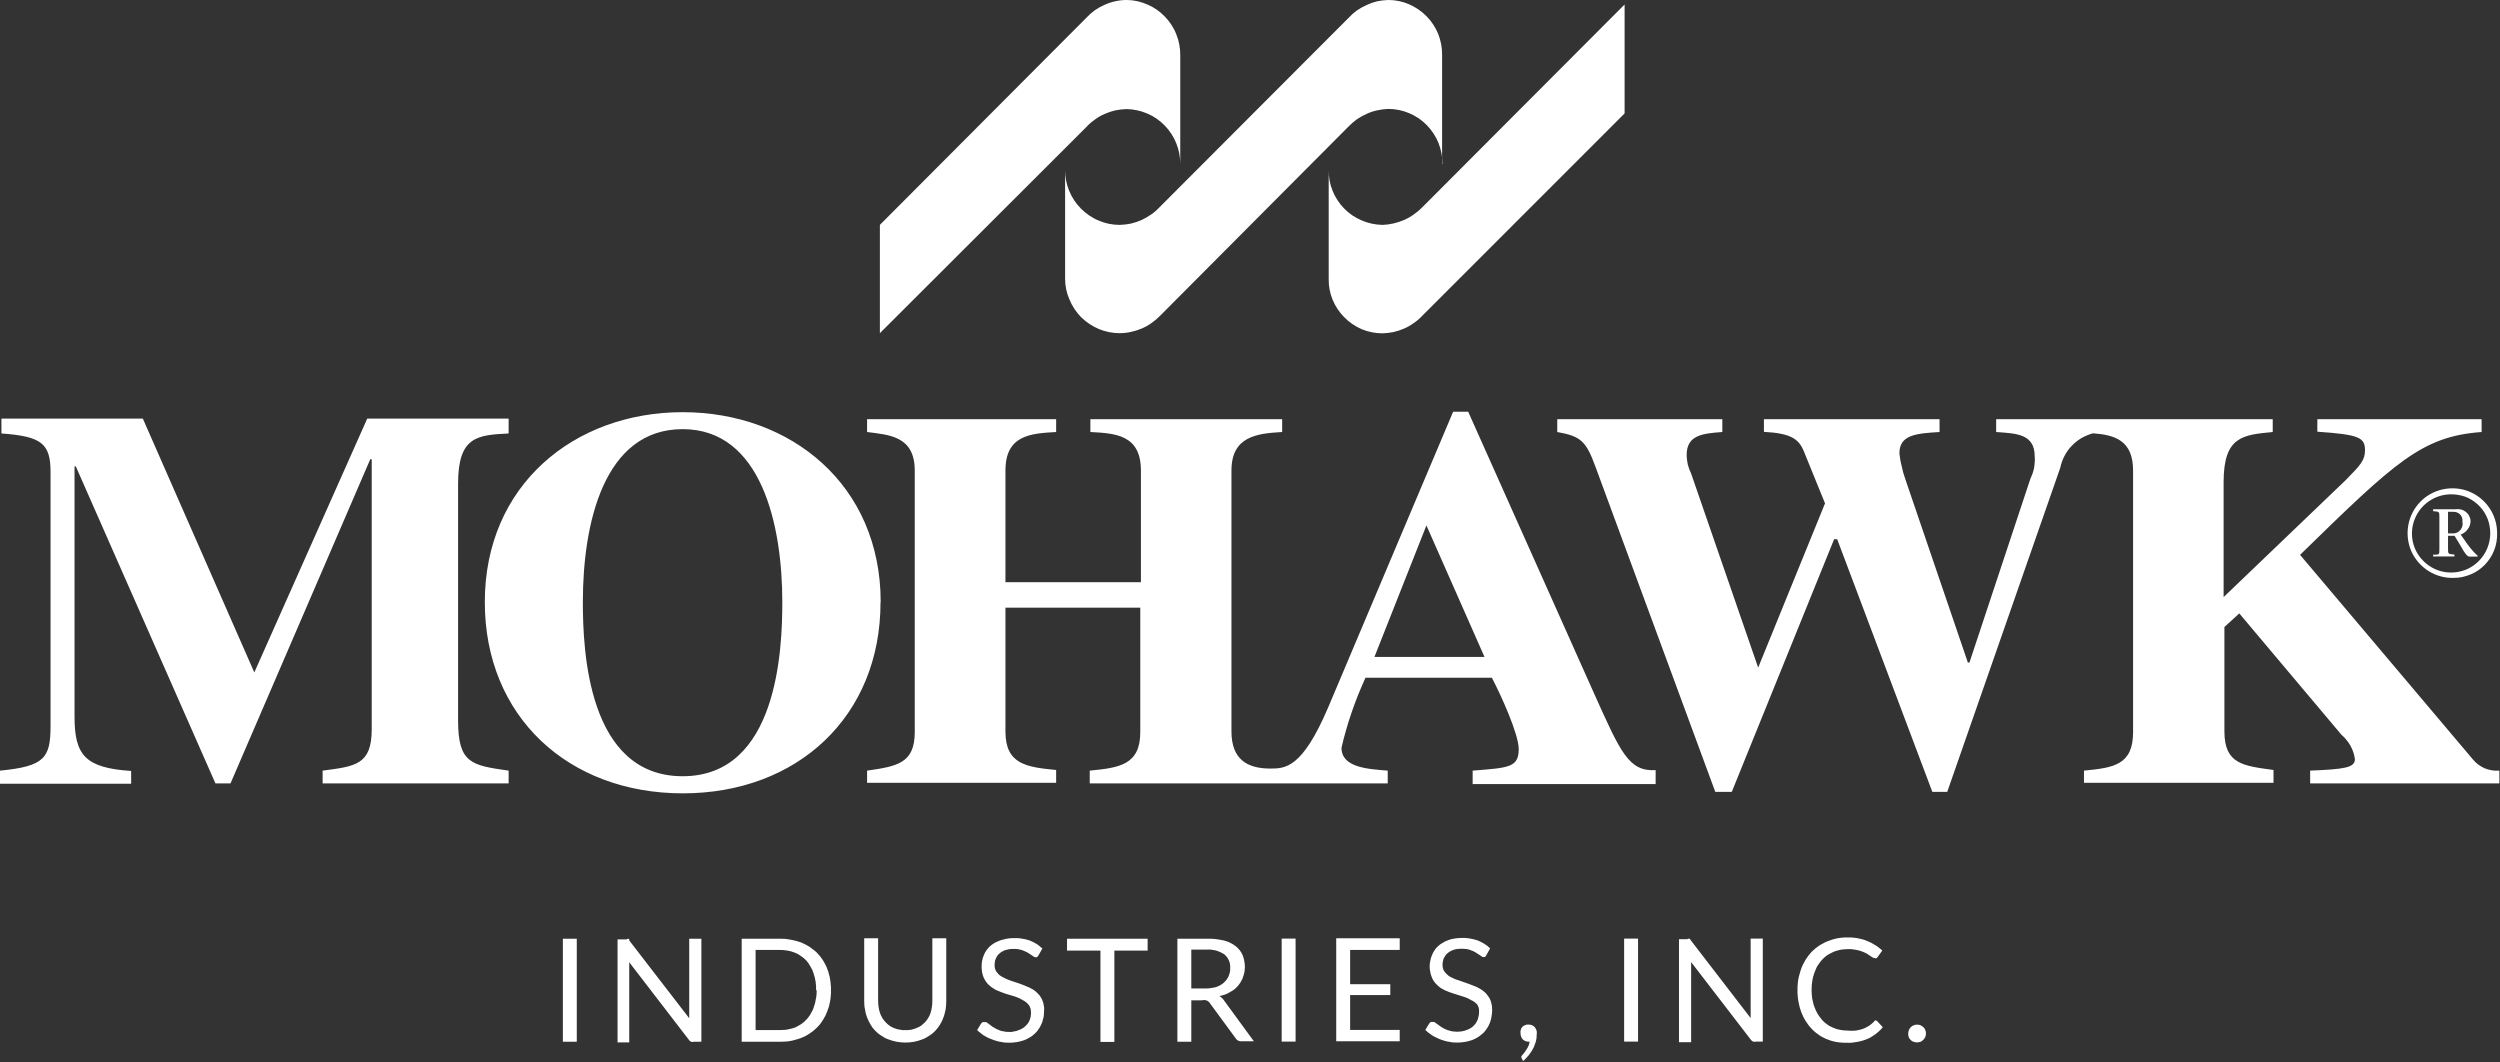
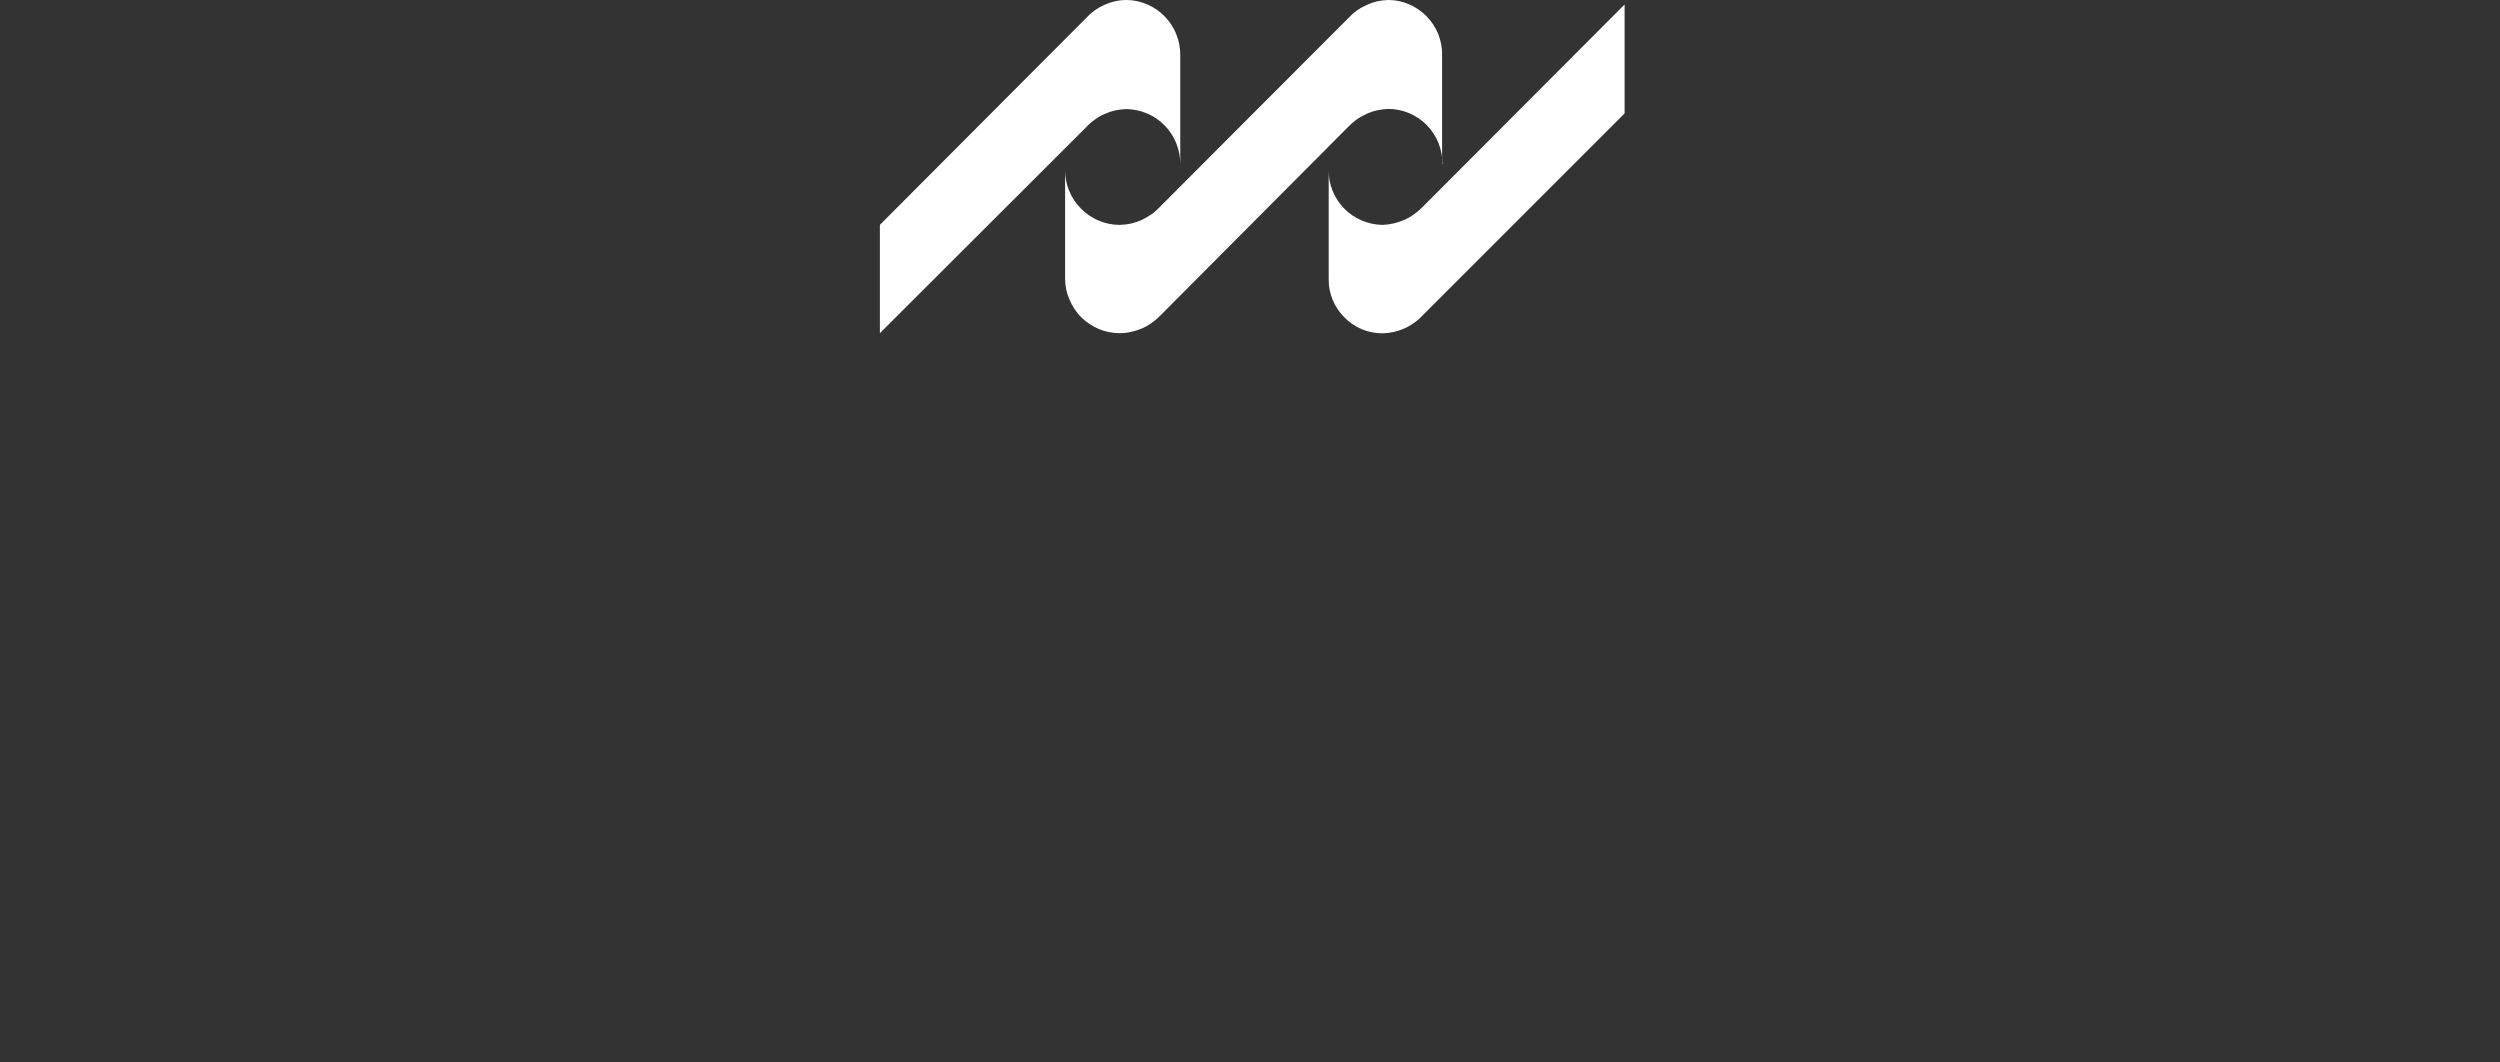
<svg xmlns="http://www.w3.org/2000/svg" version="1.2" viewBox="0 0 1563 664" width="1563" height="664">
  <rect x="0" y="0" width="1563" height="664" fill="#333333" stroke="none" />
  <title>logo (66)-svg</title>
  <style>
		.s0 { fill: #ffffff } 
	</style>
  <g id="Layer">
    <path id="Layer" class="s0" d="m1015.7 70.9l-126.4 126.4q-2.4 2.6-5.3 4.6-2.9 2.1-6.1 3.5-3.2 1.4-6.7 2.2-3.4 0.7-6.9 0.8c-4.5 0-8.9-0.9-13-2.6-4.1-1.8-7.8-4.3-10.9-7.5-3.2-3.2-5.6-6.9-7.3-11-1.7-4.2-2.5-8.6-2.4-13v-68.2c-0.1 4.5 0.7 8.9 2.4 13.1 1.6 4.1 4.1 7.9 7.2 11.1 3.1 3.2 6.9 5.8 11 7.5 4.1 1.8 8.5 2.7 13 2.8q3.5-0.1 6.9-0.9 3.5-0.8 6.7-2.2 3.2-1.4 6.1-3.5 2.9-2 5.3-4.5l126.4-126.7zm-113.9 31.7c0.1-4.5-0.8-8.9-2.4-13.1-1.7-4.2-4.2-8-7.3-11.2-3.1-3.2-6.9-5.8-11-7.5-4.2-1.8-8.6-2.7-13.1-2.7q-3.5 0.1-7 0.9-3.4 0.7-6.6 2.2-3.2 1.4-6.1 3.4-2.9 2.1-5.3 4.6l-117.6 118.1q-2.5 2.6-5.4 4.6-2.9 2.1-6.2 3.5-3.3 1.4-6.7 2.1-3.5 0.8-7.1 0.8c-4.5 0-8.9-0.9-13-2.6-4.1-1.7-7.9-4.3-11.1-7.4-3.1-3.2-5.6-6.9-7.3-11.1-1.8-4.1-2.7-8.5-2.7-13v-68.1c0 4.5 0.8 9 2.5 13.1 1.7 4.2 4.2 8 7.4 11.2 3.2 3.2 6.9 5.8 11.1 7.5 4.1 1.8 8.6 2.7 13.1 2.7q3.5-0.1 7-0.8 3.4-0.8 6.6-2.2 3.2-1.5 6.1-3.5 2.9-2 5.3-4.6l118.2-118.4q2.4-2.6 5.2-4.6 2.9-2 6.1-3.4 3.2-1.5 6.6-2.3 3.4-0.7 6.9-0.8c4.5 0 8.9 0.9 13 2.7 4.1 1.8 7.8 4.3 10.9 7.5 3.2 3.2 5.6 7 7.3 11.1 1.6 4.2 2.5 8.6 2.4 13.1v68.2zm-163.9 0c0-4.4-0.8-8.9-2.5-13-1.6-4.1-4.1-7.9-7.2-11.1-3.1-3.2-6.8-5.8-10.9-7.5-4.1-1.8-8.5-2.7-13-2.8q-3.5 0.1-7 0.8-3.4 0.8-6.6 2.2-3.3 1.4-6.1 3.5-2.9 2-5.3 4.6l-129.2 129v-67.7l129.1-129.5q2.4-2.6 5.3-4.7 2.9-2 6.1-3.4 3.3-1.5 6.7-2.2 3.5-0.8 7-0.8c4.5 0 8.9 1 13 2.8 4.1 1.7 7.8 4.3 10.9 7.5 3.1 3.2 5.6 6.9 7.2 11.1 1.7 4.1 2.5 8.5 2.5 13z" />
  </g>
  <g id="Layer">
-     <path id="Layer" fill-rule="evenodd" class="s0" d="m1444.3 489.8v-8c21.4-0.9 28-1.8 28-7.2q-0.3-2.2-1-4.3-0.7-2.1-1.8-4.1-1.1-1.9-2.5-3.6-1.4-1.8-3.1-3.2l-63.9-75.9-9.3 8.5v65.3c0 20.6 12 21.5 30.7 24.1v8h-118.5v-7.6c18.7-1.8 30.7-3.6 30.7-24.1v-163.5c0-18.7-11.2-22.3-25.1-23.3-2.5 0.7-4.9 1.7-7.2 3-2.2 1.3-4.3 3-6.1 4.9-1.8 1.8-3.3 4-4.5 6.3-1.2 2.3-2.1 4.8-2.6 7.3l-70.7 202.7h-9.3l-59.5-158h-1.9l-64 158h-10.3l-74.7-202.7c-6.1-16.8-9.3-19.6-24.1-22.3v-8h103.2v8c-12.1 0.9-22.3 1.8-22.3 14.3q0 1.5 0.2 3 0.2 1.5 0.5 3 0.4 1.5 0.9 2.9 0.5 1.4 1.2 2.8l41.9 121.3 41.8-102.7-13.1-32.2c-3.2-8.2-8.4-11.6-25.1-12.5v-7.9h109.8v8c-14.9 0.9-25.1 1.8-25.1 13.4q0.3 2.4 0.7 4.8 0.5 2.4 1.1 4.7 0.5 2.4 1.3 4.7 0.7 2.3 1.5 4.5l38.2 112h1l38-114.6q0.8-1.7 1.4-3.4 0.6-1.7 1-3.6 0.3-1.8 0.4-3.6 0.2-1.8 0-3.7c0-14.3-12-14.3-24.1-15.2v-8h172.9v8c-18.7 1.8-30.7 2.7-30.7 31.3v71.9l76.3-73.1c9.3-9.4 12.1-12.5 12.1-18.7 0-8-3.7-9.8-29.8-11.6v-7.8h102.7v8c-37.4 2.7-54 18.7-113.5 76.8l107.9 127.7q1.5 1.9 3.4 3.3 1.9 1.4 4 2.4 2.2 0.9 4.6 1.3 2.3 0.4 4.7 0.2v8zm-1126.3 0h-116.3v-8c20.5-2.7 30.7-3.6 30.7-25.9v-168.8h-0.9l-87.4 202.7h-9.4l-87.3-198.2h-0.8v156.4c0 24.1 6.6 32.1 35.4 34v8h-82v-8.2c28-2.7 31.6-8 31.6-28v-158.7c0-17.8-5.6-22.3-30.7-24.1v-9.3h88.4l69.7 158.7 70.6-158.7h88.4v9.3c-19.5 1-31.6 1.8-31.6 31.3v148.2c0 26.8 8.4 28 31.6 31.3zm232.5-113.4c0.1 71.6-52.1 119.6-123.6 119.6-71.6 0-123.8-48-123.8-119.6 0-73.2 56-118.7 123.7-118.7 67.6 0 123.8 45.4 123.8 118.7zm-61.4 0c0-48.2-13.1-108.1-62.3-108.1-49.3 0-62.4 58.9-62.4 108.1 0 29.5 2.8 108.9 62.4 108.9 59.5 0 62.3-79.5 62.3-108.9zm546 113.8h-114.4v-8.4c22.3-1.8 28.8-1.8 28.8-13.5 0-9.3-11.2-34-16.8-44.6h-79q-2.4 5.3-4.6 10.7-2.1 5.3-4 10.8-1.9 5.5-3.5 11.1-1.6 5.5-2.9 11.2c0 12.5 16.7 13.3 28.9 14.3v8h-186.3v-8c18.6-1.8 31.6-3.6 31.6-24.1v-77.8h-84.3v77.4c0 20.5 13 22.3 31.7 24.1v8h-118.2v-7.6c18.7-2.7 29.8-4.5 29.8-24.1v-163.5c0-21.5-15.8-22.3-29.8-24.1v-8h118.2v8c-15.8 0.9-31.7 1.8-31.7 24.1v69.8h84.7v-69.8c0-22.3-15.8-23.3-31.6-24.1v-8h119.9v8c-15.8 0.9-31.7 2.7-31.7 24.1v163.1c0 17.8 10.3 23.2 24.2 23.2 9.4 0 20 0 36.3-38.3l78.1-184.8h9.4l79 176.8c16.4 36.4 21.4 48.2 38.2 47.3zm-107-79.5l-36.3-82.2-32.5 82.2zm606.1-49.4c-11.4 0.4-21.9-6.2-26.6-16.6-4.6-10.5-2.4-22.7 5.5-30.9 7.9-8.2 20.1-10.7 30.6-6.5 10.6 4.3 17.5 14.6 17.5 26 0.1 3.6-0.5 7.2-1.8 10.6-1.3 3.4-3.3 6.5-5.8 9.1-2.5 2.6-5.5 4.7-8.9 6.1-3.3 1.4-6.9 2.2-10.5 2.2zm0-52.2c-10-0.7-19.5 4.8-23.8 13.8-4.4 9.1-2.8 19.9 4.1 27.2 6.8 7.4 17.4 9.8 26.8 6.2 9.4-3.7 15.5-12.7 15.6-22.7 0-3.1-0.5-6.2-1.6-9.1-1.1-2.8-2.7-5.5-4.8-7.7-2.1-2.3-4.6-4.1-7.4-5.5-2.8-1.3-5.8-2-8.9-2.2zm-13 9.3h14.1c1.1-0.2 2.2-0.1 3.3 0.1 1.1 0.3 2.1 0.8 3 1.5 0.9 0.7 1.6 1.5 2.1 2.5 0.5 1 0.9 2.1 0.9 3.2q0 1.4-0.5 2.8-0.4 1.3-1.3 2.4-0.8 1.2-2 2-1.1 0.9-2.4 1.3l4.5 6.4q0.7 0.9 1.4 1.8 0.7 0.9 1.5 1.8 0.7 0.8 1.5 1.6 0.9 0.8 1.7 1.6v0.6h-5c-2.5 0-4.6-5.5-9.4-13h-4.1v7.9c0 3.5 0 3.5 4 3.8v1.2h-13.3v-1.1c4 0 3.9 0 3.9-3.8v-19.5c0-3.7 0-3.6-3.9-3.9 0 0 0-1.2 0-1.2zm9.3 15.1h3.5q1.3-0.1 2.5-0.7 1.1-0.6 1.9-1.7 0.8-1 1.1-2.3 0.3-1.3 0-2.6 0.2-1.2-0.2-2.4-0.3-1.1-1.1-2-0.8-0.9-2-1.4-1.1-0.4-2.3-0.4h-3.4zm-1178.6 253.4h8.7v64.4h-8.7zm40 0.1h1.4l0.2 1.1 37.4 48.5c0-0.8 0-1.6 0-2.3 0-0.6 0-1.4 0-2v-45.4h7.6v64.4h-4.6q-0.3 0.1-0.5 0.1-0.2 0-0.4 0-0.2 0-0.5 0-0.2 0-0.4-0.1-0.2-0.1-0.4-0.2-0.2-0.1-0.4-0.3-0.1-0.2-0.3-0.3-0.2-0.2-0.3-0.4l-37.3-48.5q0 1.1 0 2.2 0 1.1 0 2v45.9h-7.3v-64.4h5.8zm127.6 32.1q0.1 1.7-0.1 3.4-0.1 1.6-0.4 3.3-0.3 1.7-0.7 3.3-0.5 1.6-1.1 3.2-0.5 1.4-1.2 2.8-0.7 1.3-1.5 2.6-0.8 1.3-1.7 2.5-1 1.2-2 2.2-1.1 1.1-2.3 2.1-1.2 0.9-2.4 1.7-1.3 0.9-2.6 1.6-1.4 0.6-2.8 1.2-1.6 0.6-3.2 1-1.6 0.5-3.2 0.8-1.6 0.3-3.3 0.4-1.6 0.1-3.3 0.1h-24v-64.4h24.1q1.7 0 3.3 0.1 1.7 0.2 3.3 0.5 1.6 0.3 3.2 0.7 1.6 0.5 3.2 1 1.4 0.6 2.8 1.3 1.3 0.7 2.6 1.5 1.2 0.8 2.4 1.8 1.2 0.9 2.3 2 1 1.1 2 2.3 0.9 1.2 1.7 2.4 0.8 1.3 1.5 2.7 0.7 1.3 1.2 2.8 0.6 1.5 1 3.2 0.5 1.6 0.7 3.2 0.3 1.7 0.4 3.4 0.2 1.6 0.1 3.3zm-9.3 0q0-1.3 0-2.7-0.1-1.3-0.3-2.7-0.2-1.3-0.5-2.6-0.4-1.3-0.8-2.6-0.3-1.1-0.8-2.2-0.5-1-1.1-2-0.5-1-1.2-2-0.7-0.9-1.4-1.8-0.8-0.8-1.6-1.5-0.9-0.7-1.8-1.3-0.9-0.7-1.8-1.2-1-0.5-2-0.9-1.1-0.4-2.3-0.8-1.1-0.3-2.3-0.5-1.2-0.2-2.4-0.3-1.2-0.1-2.4-0.1h-15.1v50.1h15.3q1.2 0 2.4-0.1 1.2 0 2.4-0.3 1.1-0.2 2.3-0.5 1.1-0.3 2.3-0.7 1-0.5 1.9-1 1-0.5 1.9-1.1 0.9-0.6 1.8-1.4 0.8-0.7 1.5-1.5 0.8-0.8 1.5-1.8 0.7-0.9 1.2-1.9 0.6-1 1.1-2 0.5-1 0.8-2.1 0.4-1.3 0.8-2.6 0.3-1.3 0.5-2.6 0.3-1.3 0.4-2.6 0.1-1.4 0.1-2.7zm55.7 24.9q0.9 0.1 1.8 0 1-0.1 1.9-0.2 0.9-0.2 1.8-0.5 0.8-0.2 1.7-0.6 0.8-0.3 1.5-0.7 0.7-0.4 1.4-0.8 0.6-0.5 1.2-1.1 0.7-0.5 1.2-1.1 0.6-0.6 1.1-1.3 0.5-0.7 0.9-1.4 0.4-0.8 0.8-1.5 0.3-0.8 0.6-1.6 0.3-0.9 0.5-1.8 0.2-0.9 0.3-1.8 0.2-1 0.2-1.9 0.1-0.9 0.1-1.9v-39.2h8.7v39.2q0 1.4-0.1 2.7-0.1 1.3-0.3 2.6-0.3 1.3-0.6 2.6-0.3 1.3-0.8 2.5-0.4 1.1-0.9 2.2-0.6 1.1-1.2 2.2-0.6 1-1.4 2-0.7 0.9-1.5 1.8-0.9 0.9-1.8 1.7-1 0.8-2 1.4-1 0.7-2.1 1.3-1 0.6-2.2 1-2.5 1-5.2 1.5-2.7 0.5-5.5 0.5-2.7 0-5.4-0.5-2.7-0.5-5.2-1.5-1.2-0.4-2.3-1-1.1-0.6-2.1-1.3-1-0.6-2-1.4-0.9-0.8-1.8-1.7-0.8-0.9-1.6-1.8-0.7-1-1.3-2-0.7-1.1-1.2-2.2-0.6-1.1-1-2.2-0.4-1.2-0.8-2.5-0.3-1.3-0.5-2.6-0.3-1.3-0.4-2.6-0.1-1.3-0.1-2.7v-39.2h8.7v39.1q0 1 0.1 1.9 0 0.9 0.2 1.9 0.1 0.9 0.3 1.8 0.2 0.9 0.5 1.8 0.3 0.8 0.6 1.6 0.4 0.8 0.8 1.5 0.4 0.7 0.9 1.4 0.5 0.7 1.1 1.3 0.5 0.6 1.2 1.2 0.6 0.5 1.2 1 0.7 0.5 1.4 0.9 0.8 0.4 1.5 0.7 0.9 0.4 1.7 0.6 0.9 0.3 1.8 0.4 0.9 0.2 1.8 0.3 0.9 0.1 1.8 0zm83.3-46.6q-0.1 0.1-0.2 0.3-0.1 0.1-0.2 0.2-0.1 0.2-0.2 0.3-0.2 0.1-0.3 0.2-0.1 0-0.3 0.1-0.1 0-0.2 0-0.2 0-0.3 0-0.2-0.1-0.3-0.1-0.3-0.1-0.5-0.1-0.3-0.1-0.5-0.3-0.3-0.1-0.5-0.3-0.2-0.1-0.4-0.3l-2.6-1.7q-0.4-0.3-0.9-0.5-0.4-0.2-0.9-0.4-0.5-0.3-1-0.4-0.4-0.2-0.9-0.4-0.7-0.2-1.3-0.3-0.7-0.2-1.3-0.3-0.7-0.1-1.4-0.1-0.7-0.1-1.3 0-0.7-0.1-1.3 0-0.7 0-1.3 0.1-0.7 0.1-1.3 0.3-0.6 0.1-1.3 0.3-0.5 0.2-1 0.4-0.5 0.2-0.9 0.5-0.5 0.3-1 0.6-0.4 0.3-0.8 0.7-0.4 0.3-0.7 0.6-0.3 0.4-0.6 0.8-0.3 0.4-0.5 0.8-0.3 0.5-0.4 0.9-0.2 0.5-0.4 1-0.1 0.5-0.2 0.9-0.1 0.5-0.1 1-0.1 0.5-0.1 1 0 0.6 0.1 1.2 0 0.6 0.2 1.2 0.2 0.6 0.4 1.1 0.3 0.5 0.6 1 0.4 0.5 0.8 0.9 0.4 0.5 0.8 0.9 0.5 0.3 1 0.7 0.4 0.3 1 0.6 0.6 0.3 1.2 0.6 0.6 0.3 1.2 0.6 0.6 0.3 1.2 0.5 0.7 0.2 1.3 0.5l5.7 1.9q2.9 1 5.7 2.3 0.7 0.2 1.3 0.6 0.7 0.3 1.3 0.7 0.6 0.4 1.2 0.8 0.6 0.5 1.1 0.9 0.6 0.5 1.1 1.1 0.5 0.5 1 1.1 0.4 0.6 0.8 1.2 0.4 0.6 0.7 1.3 0.3 0.8 0.6 1.6 0.3 0.8 0.4 1.7 0.2 0.8 0.3 1.7 0 0.9 0 1.7 0 1-0.1 2-0.1 1.1-0.2 2.1-0.2 1-0.5 1.9-0.2 1-0.6 2-0.4 0.9-0.8 1.7-0.4 0.9-1 1.7-0.5 0.8-1.1 1.6-0.6 0.7-1.3 1.4-0.7 0.7-1.5 1.3-0.8 0.7-1.7 1.2-0.8 0.5-1.8 1-0.9 0.4-1.8 0.8-1.1 0.4-2.3 0.7-1.1 0.3-2.3 0.5-1.2 0.2-2.4 0.3-1.2 0.1-2.3 0.1-1.5 0-3-0.1-1.4-0.2-2.9-0.5-1.4-0.2-2.8-0.7-1.4-0.4-2.7-1-1.3-0.4-2.4-1-1.2-0.6-2.3-1.3-1.1-0.7-2.1-1.6-1.1-0.8-2-1.7l2.5-4.1q0.1-0.1 0.2-0.2 0.1-0.1 0.2-0.2 0.1-0.1 0.2-0.2 0.1-0.1 0.3-0.2 0.1-0.1 0.2-0.1 0.2 0 0.3 0 0.2 0 0.3 0 0.1 0 0.3 0.1 0.1-0.1 0.3-0.1 0.2 0 0.3 0 0.2 0 0.4 0 0.1 0 0.3 0.1l1.7 1.2 2.1 1.6q0.3 0.2 0.7 0.4 0.3 0.2 0.7 0.4 0.3 0.2 0.7 0.4 0.3 0.2 0.7 0.4 0.4 0.2 0.9 0.3 0.4 0.2 0.8 0.4 0.5 0.1 0.9 0.3 0.5 0.1 1 0.2 0.5 0.1 1.1 0.2 0.5 0.1 1.1 0.2 0.5 0 1.1 0 0.6 0.1 1.1 0.1 0.8-0.1 1.5-0.1 0.7-0.1 1.4-0.3 0.7-0.1 1.4-0.3 0.7-0.2 1.3-0.5 0.6-0.2 1.1-0.4 0.6-0.3 1.1-0.6 0.5-0.3 1-0.6 0.5-0.4 0.9-0.8 0.5-0.4 0.8-0.8 0.4-0.4 0.8-0.9 0.3-0.5 0.6-1 0.2-0.5 0.5-1 0.2-0.6 0.4-1.2 0.1-0.6 0.3-1.2 0.1-0.6 0.1-1.2 0.1-0.6 0.1-1.2 0-0.6-0.1-1.2 0-0.7-0.2-1.3-0.2-0.6-0.4-1.1-0.3-0.6-0.6-1.1-0.4-0.5-0.8-0.9-0.4-0.5-0.9-0.8-0.4-0.4-0.9-0.7-0.5-0.4-1.1-0.6-0.6-0.4-1.2-0.7-0.6-0.4-1.3-0.7-0.6-0.2-1.3-0.5-0.6-0.3-1.3-0.5l-5.7-1.7c-1.9-0.7-3.8-1.3-5.7-2.2q-0.6-0.3-1.2-0.6-0.6-0.4-1.2-0.8-0.6-0.3-1.2-0.8-0.5-0.4-1-0.9-0.6-0.5-1.1-1-0.5-0.6-0.9-1.2-0.5-0.6-0.8-1.3-0.4-0.6-0.7-1.3-0.7-1.7-1-3.4-0.3-1.8-0.3-3.5 0-1.8 0.3-3.5 0.3-1.8 1-3.4 0.3-0.8 0.7-1.6 0.4-0.8 0.9-1.5 0.5-0.7 1.1-1.4 0.5-0.6 1.1-1.2 0.7-0.6 1.5-1.2 0.7-0.5 1.5-1 0.8-0.4 1.7-0.8 0.8-0.4 1.7-0.7 1-0.4 2-0.6 1.1-0.3 2.1-0.5 1.1-0.2 2.2-0.3 1.1-0.1 2.2-0.1 1.3 0 2.6 0 1.2 0.1 2.5 0.3 1.3 0.2 2.6 0.5 1.2 0.3 2.4 0.7 1.1 0.4 2.2 1 1 0.5 2 1.1 1 0.6 1.9 1.4 0.9 0.7 1.8 1.5zm68.3-10.5v7.4h-20.8v57.1h-8.7v-57.1h-20.9v-7.4zm27.3 64.4h-8.7v-64.4h18.6q1.4 0 2.7 0 1.3 0.1 2.6 0.2 1.3 0.2 2.6 0.4 1.3 0.2 2.6 0.5 1 0.3 2 0.6 0.9 0.4 1.9 0.8 0.9 0.5 1.8 1 0.8 0.6 1.7 1.2 0.7 0.5 1.3 1.2 0.6 0.6 1.2 1.3 0.5 0.7 1 1.5 0.4 0.8 0.8 1.6 0.3 0.9 0.6 1.8 0.3 0.9 0.4 1.8 0.2 0.9 0.3 1.9 0.1 0.9 0.1 1.9 0 0.8-0.1 1.6-0.1 0.8-0.2 1.6-0.2 0.8-0.4 1.6-0.2 0.8-0.5 1.5-0.2 0.7-0.5 1.4-0.4 0.7-0.8 1.4-0.3 0.7-0.8 1.3-0.4 0.6-0.9 1.2-0.6 0.6-1.1 1.2-0.6 0.5-1.2 1.1-0.7 0.5-1.3 0.9-0.7 0.5-1.4 0.8-0.8 0.5-1.6 0.9-0.8 0.4-1.6 0.7-0.9 0.3-1.8 0.5-0.8 0.3-1.7 0.5 0.4 0.2 0.8 0.5 0.4 0.3 0.7 0.6 0.4 0.4 0.7 0.7 0.3 0.4 0.6 0.8l18.7 25.6h-8q-0.5 0-1-0.1-0.5-0.2-1-0.4-0.4-0.3-0.8-0.6-0.4-0.4-0.6-0.8l-16.6-22.6q-0.2-0.2-0.4-0.3-0.2-0.2-0.5-0.4-0.2-0.1-0.4-0.2-0.3-0.1-0.5-0.2-0.3-0.1-0.7-0.1-0.3-0.1-0.7-0.1-0.3 0-0.6 0.1-0.4 0-0.7 0.1h-6.6zm0-33.2zm9.2-0.1q0.8 0 1.7-0.1 0.8 0 1.6-0.2 0.9-0.1 1.7-0.3 0.8-0.1 1.6-0.4 0.6-0.2 1.2-0.5 0.6-0.2 1.2-0.6 0.5-0.3 1.1-0.7 0.5-0.4 1-0.8 0.5-0.4 0.9-0.9 0.4-0.4 0.8-0.9 0.4-0.5 0.7-1.1 0.3-0.5 0.6-1.1 0.2-0.6 0.4-1.2 0.2-0.7 0.4-1.3 0.1-0.7 0.2-1.3 0-0.7 0-1.3 0.1-1.3-0.1-2.5-0.2-1.2-0.7-2.3-0.5-1.2-1.2-2.1-0.8-1-1.7-1.8-1.3-0.8-2.6-1.4-1.4-0.6-2.8-1-1.5-0.3-3-0.5-1.4-0.1-2.9 0h-9.3v24.3zm47.3-31.2h8.7v64.4h-8.7zm73.8 7.1h-31v21.4h25.1v6.8h-25.1v21.8h31v7.1h-39.7v-64.4h39.7zm54.1 3.4q0 0.1-0.1 0.2-0.1 0.2-0.2 0.3-0.1 0.1-0.3 0.3-0.1 0.1-0.2 0.2-0.1 0-0.3 0-0.1 0.1-0.3 0.1-0.1 0-0.2-0.1-0.2 0-0.3 0-0.3-0.1-0.6-0.1-0.2-0.1-0.4-0.3-0.3-0.1-0.5-0.3-0.2-0.1-0.4-0.3l-2.6-1.7q-0.5-0.3-0.9-0.5-0.5-0.2-0.9-0.5-0.5-0.2-1-0.3-0.5-0.2-0.9-0.4-0.7-0.2-1.3-0.4-0.7-0.1-1.4-0.2-0.6-0.1-1.3-0.1-0.7-0.1-1.4 0-0.6-0.1-1.3 0-0.6 0-1.3 0.1-0.6 0.1-1.2 0.2-0.7 0.2-1.3 0.4-0.5 0.2-1 0.4-0.5 0.2-1 0.5-0.4 0.3-0.9 0.6-0.4 0.3-0.8 0.6-0.4 0.4-0.7 0.7-0.3 0.4-0.6 0.8-0.3 0.4-0.5 0.8-0.3 0.5-0.5 0.9-0.2 0.5-0.3 1-0.1 0.4-0.2 0.9-0.1 0.5-0.2 1 0 0.5 0 1 0 0.6 0 1.2 0.1 0.6 0.3 1.2 0.1 0.6 0.4 1.1 0.3 0.5 0.6 1 0.4 0.5 0.8 0.9 0.4 0.5 0.8 0.8 0.5 0.4 0.9 0.8 0.5 0.3 1 0.6 0.6 0.3 1.2 0.6 0.6 0.3 1.3 0.6 0.6 0.3 1.2 0.5 0.6 0.2 1.3 0.4l5.7 2c1.9 0.7 3.8 1.4 5.7 2.2q0.6 0.3 1.3 0.7 0.6 0.3 1.3 0.7 0.6 0.4 1.2 0.8 0.6 0.5 1.1 0.9 0.6 0.5 1.1 1 0.5 0.6 0.9 1.2 0.5 0.6 0.9 1.2 0.4 0.6 0.7 1.3 0.3 0.8 0.6 1.6 0.2 0.8 0.4 1.7 0.2 0.8 0.2 1.7 0.1 0.8 0.1 1.7 0 1-0.1 2-0.1 1-0.3 2-0.1 1-0.4 2-0.3 1-0.6 1.9-0.4 0.9-0.8 1.8-0.5 0.9-1 1.7-0.5 0.8-1.1 1.5-0.6 0.8-1.3 1.5-0.8 0.7-1.6 1.3-0.8 0.6-1.6 1.2-0.9 0.5-1.8 1-0.9 0.4-1.8 0.8-1.2 0.4-2.3 0.7-1.2 0.3-2.3 0.5-1.2 0.2-2.4 0.3-1.2 0.1-2.4 0.1-1.4 0-2.9-0.1-1.4-0.2-2.9-0.5-1.4-0.2-2.8-0.7-1.4-0.4-2.8-1-1.2-0.5-2.3-1.1-1.2-0.5-2.3-1.3-1.1-0.7-2.1-1.5-1-0.8-1.9-1.7l2.5-4.1q0.1-0.1 0.2-0.2 0.1-0.1 0.2-0.2 0.1-0.1 0.2-0.2 0.1-0.1 0.2-0.2 0.2-0.1 0.3-0.1 0.1 0 0.3 0 0.1 0 0.3 0 0.1 0 0.2 0.1 0.2-0.1 0.4-0.1 0.1 0 0.3 0 0.2 0 0.3 0 0.2 0 0.3 0.1l1.7 1.2 2.2 1.6q0.3 0.2 0.6 0.4 0.4 0.2 0.7 0.4 0.4 0.2 0.7 0.4 0.4 0.2 0.8 0.4 0.4 0.2 0.8 0.3 0.5 0.2 0.9 0.4 0.5 0.1 0.9 0.2 0.5 0.2 0.9 0.3 0.6 0.1 1.1 0.2 0.6 0.1 1.1 0.1 0.6 0.1 1.2 0.1 0.5 0.1 1.1 0 0.7 0 1.4-0.1 0.7 0 1.4-0.2 0.7-0.1 1.4-0.3 0.6-0.2 1.3-0.5 0.6-0.2 1.1-0.4 0.6-0.3 1.1-0.6 0.5-0.3 1-0.6 0.5-0.4 0.9-0.8 0.4-0.4 0.8-0.8 0.4-0.5 0.7-0.9 0.4-0.5 0.6-1 0.3-0.5 0.5-1 0.3-0.6 0.4-1.2 0.2-0.6 0.3-1.2 0.1-0.6 0.2-1.2 0.1-0.6 0.1-1.2 0-0.6 0-1.2 0-0.7-0.1-1.3-0.1-0.6-0.4-1.2-0.2-0.6-0.5-1.1-0.4-0.5-0.8-0.9-0.5-0.4-1-0.8-0.5-0.4-1-0.7-0.5-0.3-1.1-0.5-0.6-0.4-1.2-0.7-0.6-0.3-1.2-0.6-0.6-0.2-1.3-0.5-0.6-0.2-1.2-0.4l-5.7-1.8c-2-0.6-3.9-1.3-5.7-2.1q-0.7-0.3-1.3-0.7-0.7-0.3-1.3-0.7-0.6-0.5-1.2-0.9-0.5-0.5-1.1-1-0.5-0.5-1-1-0.5-0.6-1-1.2-0.4-0.6-0.8-1.3-0.3-0.6-0.6-1.3-0.7-1.7-1-3.4-0.4-1.8-0.4-3.5 0-1.8 0.4-3.5 0.3-1.8 1-3.4 0.3-0.8 0.7-1.6 0.4-0.8 0.9-1.5 0.5-0.7 1-1.4 0.6-0.6 1.2-1.2 0.7-0.6 1.4-1.2 0.7-0.5 1.5-0.9 0.7-0.5 1.5-0.9 0.8-0.4 1.7-0.7 1-0.4 2-0.7 1.1-0.2 2.1-0.4 1.1-0.2 2.2-0.3 1.1-0.1 2.2-0.1 1.2 0 2.5 0 1.3 0.1 2.6 0.3 1.3 0.2 2.5 0.5 1.3 0.3 2.5 0.7 1.1 0.4 2.2 1 1 0.5 2 1.1 1 0.6 1.9 1.3 0.9 0.8 1.8 1.6zm21.4 48.4q0-0.5 0-1 0.1-0.4 0.2-0.9 0.1-0.5 0.3-0.9 0.3-0.4 0.6-0.8 0.3-0.4 0.8-0.7 0.5-0.3 1-0.5 0.5-0.2 1-0.3 0.5 0 1.1 0 0.3 0 0.6 0 0.3 0 0.6 0.1 0.3 0 0.6 0.1 0.2 0.1 0.5 0.2 0.3 0.2 0.5 0.3 0.3 0.2 0.5 0.3 0.2 0.2 0.4 0.4 0.2 0.2 0.4 0.4 0.2 0.3 0.3 0.5 0.2 0.3 0.3 0.5 0.1 0.3 0.2 0.6 0.1 0.2 0.2 0.5 0.1 0.3 0.1 0.6 0 0.3 0 0.7 0 0.3 0 0.6 0 0.3-0.1 0.6 0 0.6 0 1.1-0.1 0.5-0.1 1-0.1 0.6-0.2 1.1-0.1 0.5-0.2 1-0.2 0.6-0.4 1.1-0.2 0.6-0.4 1.1-0.2 0.6-0.4 1.1-0.3 0.5-0.5 1-0.3 0.6-0.6 1.1-0.3 0.6-0.7 1.1-0.3 0.5-0.7 1-0.3 0.5-0.7 1-0.4 0.5-0.9 1-0.4 0.5-0.9 1-0.4 0.4-0.9 0.9-0.5 0.4-1 0.8l-0.4-1.3-0.5-0.5q0-0.1 0-0.2 0-0.1 0-0.1 0-0.1 0-0.2 0-0.1 0-0.2 0-0.1 0-0.1-0.1-0.1-0.1-0.2 0-0.1 0.1-0.2 0 0 0-0.1l0.5-0.6 1.1-1.3 1.4-2q0.2-0.2 0.3-0.5 0.2-0.3 0.4-0.6 0.1-0.3 0.3-0.6 0.1-0.3 0.3-0.6 0.1-0.3 0.3-0.7 0.1-0.3 0.2-0.7 0.1-0.3 0.2-0.7 0.1-0.3 0.1-0.7h-0.5q-0.6 0-1.1-0.1-0.5-0.1-1-0.3-0.5-0.2-1-0.5-0.4-0.3-0.8-0.7-0.3-0.4-0.6-0.9-0.2-0.4-0.4-1-0.2-0.5-0.2-1-0.1-0.5-0.1-1.1zm64.8-58.9h8.7v64.4h-8.7zm39.7 0.1h1.4l0.6 1 37.4 48.6c0-0.8 0-1.6 0-2.3 0-0.6 0-1.4 0-2v-45.4h7.6v64.4h-4.4q-0.2 0.1-0.4 0.1-0.2 0-0.4 0-0.2 0-0.4 0-0.2 0-0.5-0.1-0.2-0.1-0.3-0.2-0.2-0.2-0.4-0.3-0.2-0.2-0.4-0.3-0.1-0.2-0.3-0.4l-37.3-48.5q0 1.1 0 2.2 0 1.1 0 2v45.9h-7.6v-64.4h5.5zm117.3 51q0.2 0 0.4 0.1 0.1 0 0.3 0.1 0.2 0.1 0.3 0.2 0.2 0.1 0.3 0.2l3.4 3.7q-0.9 1.2-2 2.2-1.1 1-2.2 1.9-1.2 0.9-2.5 1.7-1.2 0.8-2.6 1.4-1.6 0.7-3.3 1.2-1.6 0.5-3.4 0.8-1.7 0.3-3.4 0.5-1.8 0.1-3.5 0-1.6 0.1-3.2-0.1-1.6-0.1-3.2-0.4-1.6-0.3-3.2-0.8-1.5-0.5-3-1.1-1.3-0.6-2.6-1.3-1.3-0.7-2.4-1.6-1.2-0.8-2.3-1.8-1.1-0.9-2-2-1.1-1.1-2-2.4-0.9-1.2-1.7-2.5-0.8-1.3-1.4-2.7-0.7-1.4-1.2-2.9-0.6-1.6-1-3.2-0.4-1.7-0.7-3.3-0.3-1.7-0.4-3.4-0.2-1.7-0.1-3.4-0.1-1.7 0.1-3.4 0.1-1.7 0.4-3.4 0.3-1.7 0.8-3.3 0.4-1.6 1-3.2 0.5-1.5 1.2-2.9 0.7-1.4 1.5-2.7 0.8-1.3 1.7-2.5 1-1.3 2-2.4 1.1-1.1 2.3-2.1 1.1-0.9 2.4-1.8 1.2-0.8 2.6-1.5 1.3-0.8 2.7-1.3 1.5-0.6 3.1-1.1 1.6-0.5 3.2-0.8 1.6-0.3 3.2-0.4 1.7-0.2 3.3-0.1 1.6-0.1 3.1 0.1 1.6 0.1 3.1 0.4 1.5 0.3 3 0.7 1.5 0.4 2.9 1 1.3 0.5 2.6 1.2 1.2 0.6 2.4 1.4 1.2 0.7 2.3 1.6 1.1 0.8 2.1 1.8l-2.9 4q-0.1 0.1-0.2 0.2 0 0.1-0.1 0.2-0.1 0.1-0.2 0.2-0.1 0.1-0.2 0.1-0.1 0.1-0.3 0.1-0.1 0-0.2 0-0.2 0-0.3 0-0.2 0-0.3-0.1-0.3 0-0.5-0.1-0.3 0-0.5-0.1-0.3-0.1-0.5-0.3-0.2-0.1-0.5-0.3-0.3-0.3-0.7-0.5-0.4-0.3-0.8-0.5-0.3-0.3-0.7-0.5-0.4-0.3-0.8-0.5-0.6-0.3-1.2-0.6-0.5-0.2-1.1-0.5-0.6-0.2-1.2-0.4-0.6-0.3-1.2-0.4-0.9-0.3-1.7-0.4-0.9-0.2-1.8-0.3-0.8-0.1-1.7-0.2-0.9 0-1.8 0-1.2 0-2.4 0.1-1.2 0.1-2.4 0.3-1.1 0.3-2.3 0.6-1.1 0.3-2.2 0.8-1 0.4-2 1-1 0.5-1.9 1.1-0.9 0.7-1.7 1.4-0.8 0.7-1.5 1.5-0.8 0.9-1.5 1.9-0.7 0.9-1.3 1.9-0.6 1-1 2.1-0.5 1.1-0.9 2.2-0.4 1.2-0.8 2.6-0.3 1.3-0.5 2.6-0.2 1.4-0.3 2.7-0.1 1.4-0.1 2.7 0 1.4 0.1 2.7 0.1 1.4 0.3 2.8 0.3 1.3 0.6 2.6 0.3 1.4 0.8 2.6 0.4 1.1 0.9 2.2 0.5 1.1 1.1 2.1 0.6 1 1.3 1.9 0.7 1 1.5 1.9 0.7 0.8 1.5 1.5 0.8 0.7 1.7 1.3 0.9 0.7 1.9 1.2 0.9 0.5 2 0.9 1 0.4 2.1 0.8 1.1 0.3 2.2 0.5 1.1 0.2 2.2 0.3 1.1 0.1 2.2 0.1 0.7 0 1.3 0.1 0.7 0 1.3 0 0.7 0 1.3 0 0.7-0.1 1.4-0.1 0.5-0.1 1-0.2 0.6-0.1 1.1-0.2 0.6-0.1 1.1-0.3 0.5-0.1 1-0.3 0.5-0.2 1-0.4 0.5-0.2 0.9-0.4 0.5-0.2 0.9-0.5 0.5-0.2 0.9-0.5 0.4-0.3 0.9-0.6 0.4-0.3 0.8-0.6 0.4-0.4 0.8-0.7 0.5-0.4 0.8-0.7 0.1-0.2 0.2-0.3 0.1-0.1 0.2-0.2 0.1-0.2 0.2-0.3 0.2-0.1 0.3-0.2zm20.6 8.4q0-0.6 0.1-1.1 0.1-0.6 0.3-1.1 0.2-0.5 0.5-1 0.3-0.5 0.7-0.9 0.2-0.2 0.4-0.3 0.2-0.2 0.4-0.4 0.3-0.1 0.5-0.2 0.2-0.2 0.5-0.3 0.5-0.2 1-0.3 0.6-0.1 1.2-0.1 0.5 0 1.1 0.1 0.5 0.1 1.1 0.3 0.2 0.1 0.4 0.3 0.3 0.1 0.5 0.3 0.2 0.1 0.4 0.3 0.2 0.1 0.4 0.3 0.2 0.2 0.4 0.4 0.1 0.2 0.3 0.4 0.1 0.2 0.2 0.5 0.2 0.2 0.3 0.4 0.2 0.5 0.3 1.1 0.1 0.5 0.1 1.1 0 0.6-0.1 1.1-0.1 0.6-0.3 1.1-0.2 0.3-0.3 0.5-0.1 0.2-0.3 0.5-0.1 0.2-0.3 0.4-0.2 0.2-0.4 0.4-0.1 0.2-0.4 0.3-0.2 0.2-0.4 0.4-0.2 0.1-0.4 0.3-0.3 0.1-0.5 0.2-0.6 0.2-1.1 0.3-0.6 0.1-1.1 0.1-0.6 0-1.1-0.1-0.6-0.1-1.1-0.3-0.3-0.1-0.5-0.2-0.2-0.2-0.5-0.3-0.2-0.2-0.4-0.3-0.2-0.2-0.4-0.4-0.2-0.2-0.4-0.4-0.1-0.2-0.3-0.4-0.1-0.3-0.3-0.5-0.1-0.2-0.2-0.5-0.1-0.2-0.1-0.5-0.1-0.2-0.1-0.5-0.1-0.3-0.1-0.5 0-0.3 0-0.5z" />
-   </g>
+     </g>
</svg>